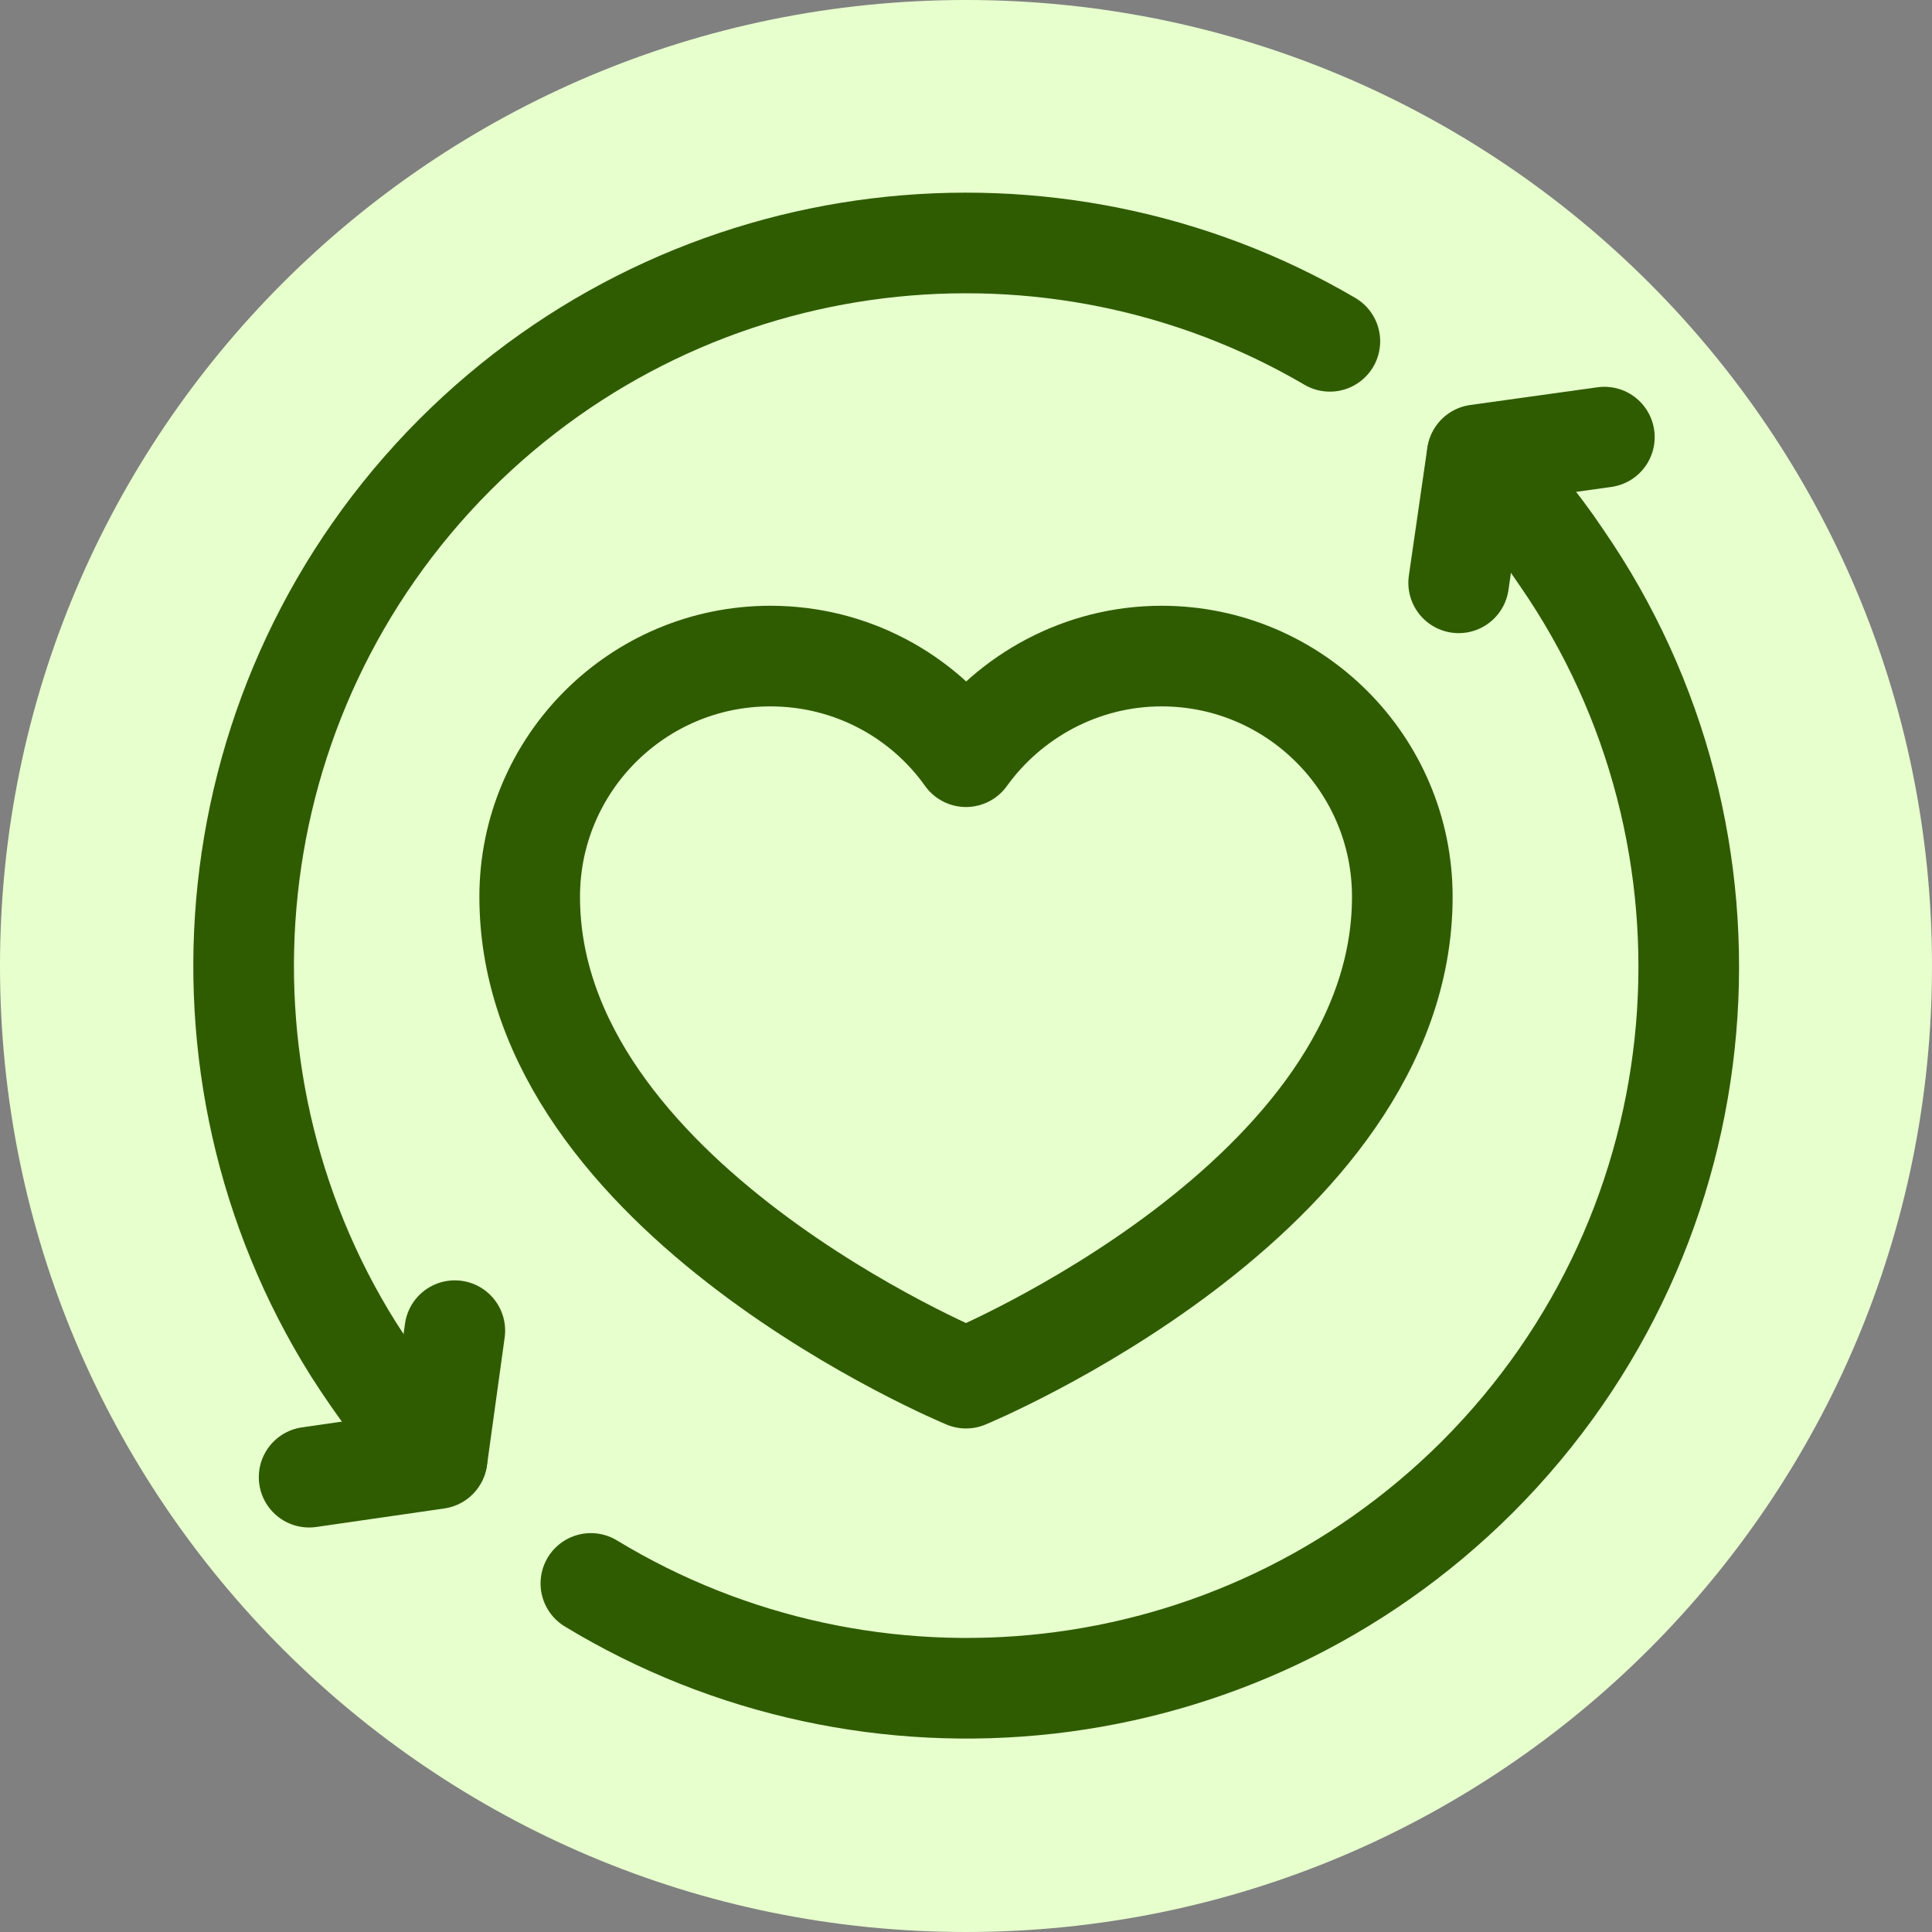
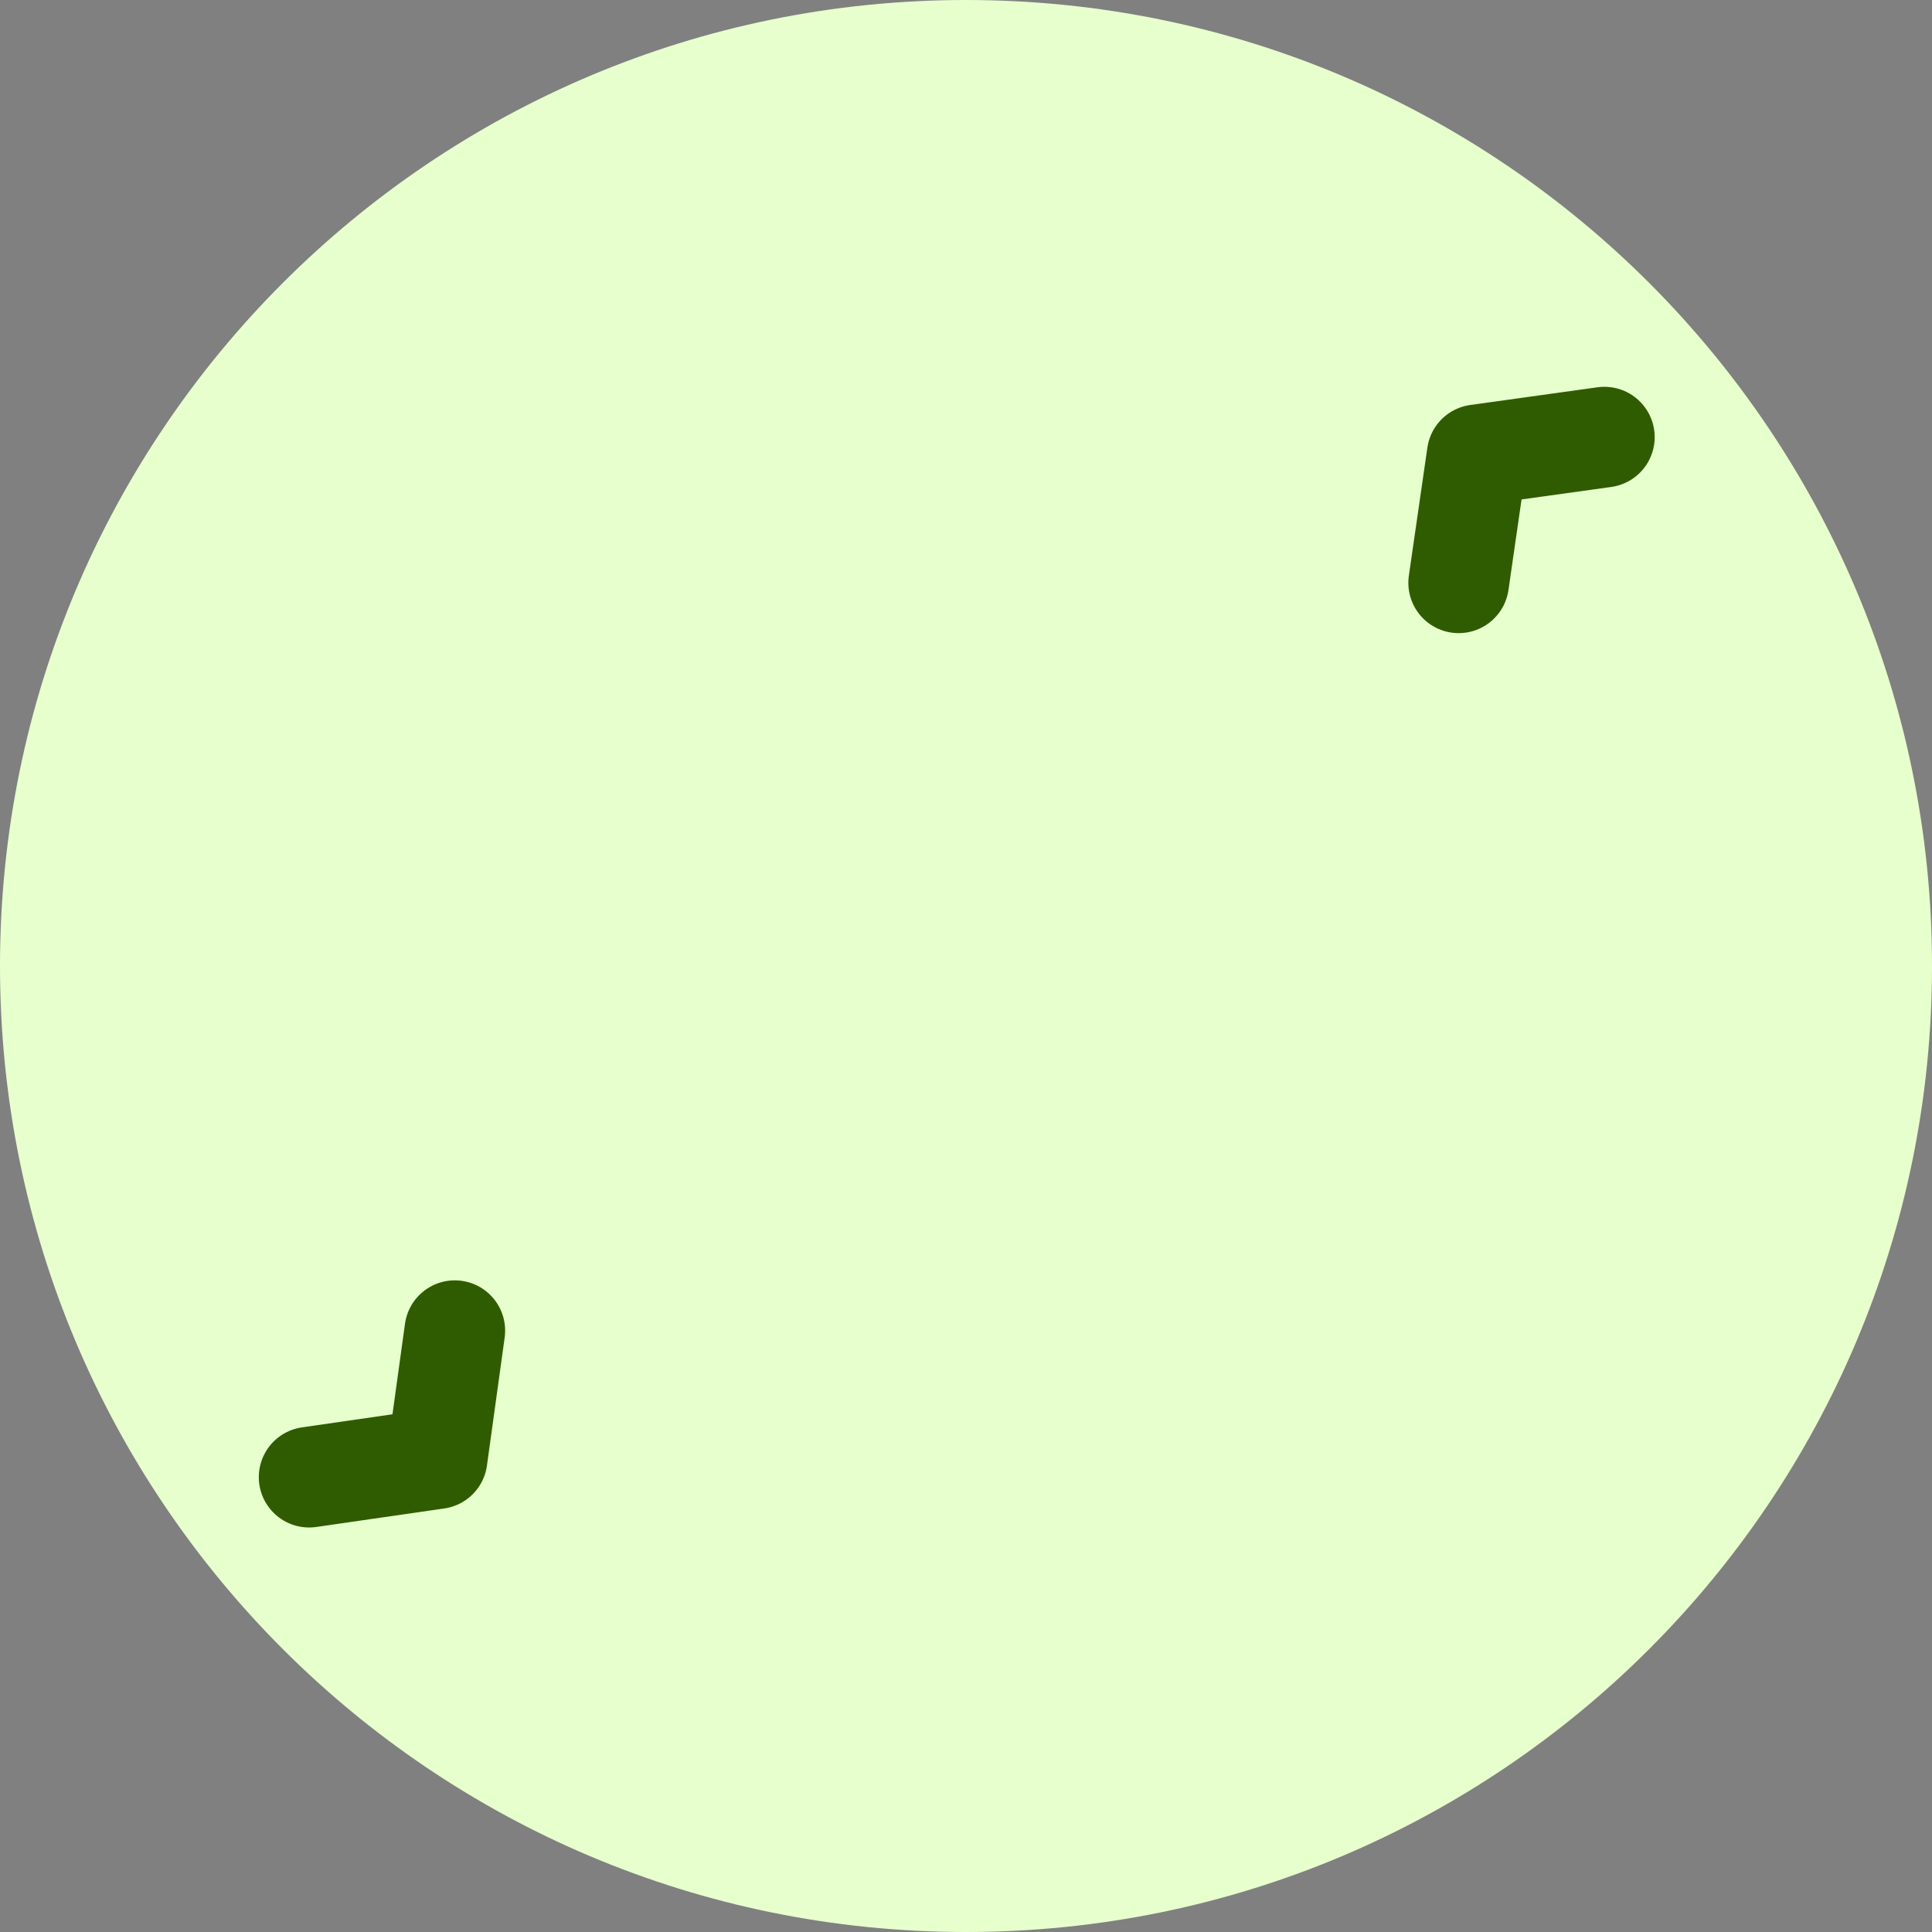
<svg xmlns="http://www.w3.org/2000/svg" id="Layer_1" data-name="Layer 1" viewBox="0 0 24 24">
  <rect x="0" y="0" width="24" height="24" fill="#808080" stroke="none" />
  <defs>
    <style>
      .cls-1 {
        fill: none;
        stroke: #2f5c00;
        stroke-linecap: round;
        stroke-linejoin: round;
        stroke-width: 1.25px;
      }

      .cls-2 {
        fill: #e7ffcd;
      }
    </style>
  </defs>
  <path class="cls-2" d="M12,0h0c6.63,0,12,5.37,12,12h0c0,6.63-5.37,12-12,12h0C5.37,24,0,18.63,0,12H0C0,5.37,5.37,0,12,0Z" />
  <g>
    <g>
      <g>
-         <path class="cls-1" d="M7.34,19.67c3.46,2.1,8.02,1.66,11.01-1.32,3.11-3.11,3.46-7.93,1.05-11.42-.3-.45-.66-.88-1.05-1.27" />
        <polyline class="cls-1" points="18.12 7.24 18.35 5.65 19.93 5.43" />
      </g>
      <g>
-         <path class="cls-1" d="M5.43,18.11c-.4-.42-.74-.88-1.04-1.35-2.17-3.46-1.75-8.09,1.26-11.11,2.95-2.95,7.44-3.42,10.87-1.41" />
        <polyline class="cls-1" points="3.84 18.35 5.43 18.12 5.65 16.53" />
      </g>
    </g>
-     <path class="cls-1" d="M14.43,8.15c-1,0-1.89,.5-2.43,1.25-.54-.76-1.43-1.25-2.43-1.25-1.65,0-2.99,1.34-2.99,2.99,0,3.74,5.42,5.98,5.42,5.98,0,0,5.42-2.24,5.42-5.98,0-1.65-1.34-2.99-2.99-2.99Z" />
  </g>
</svg>